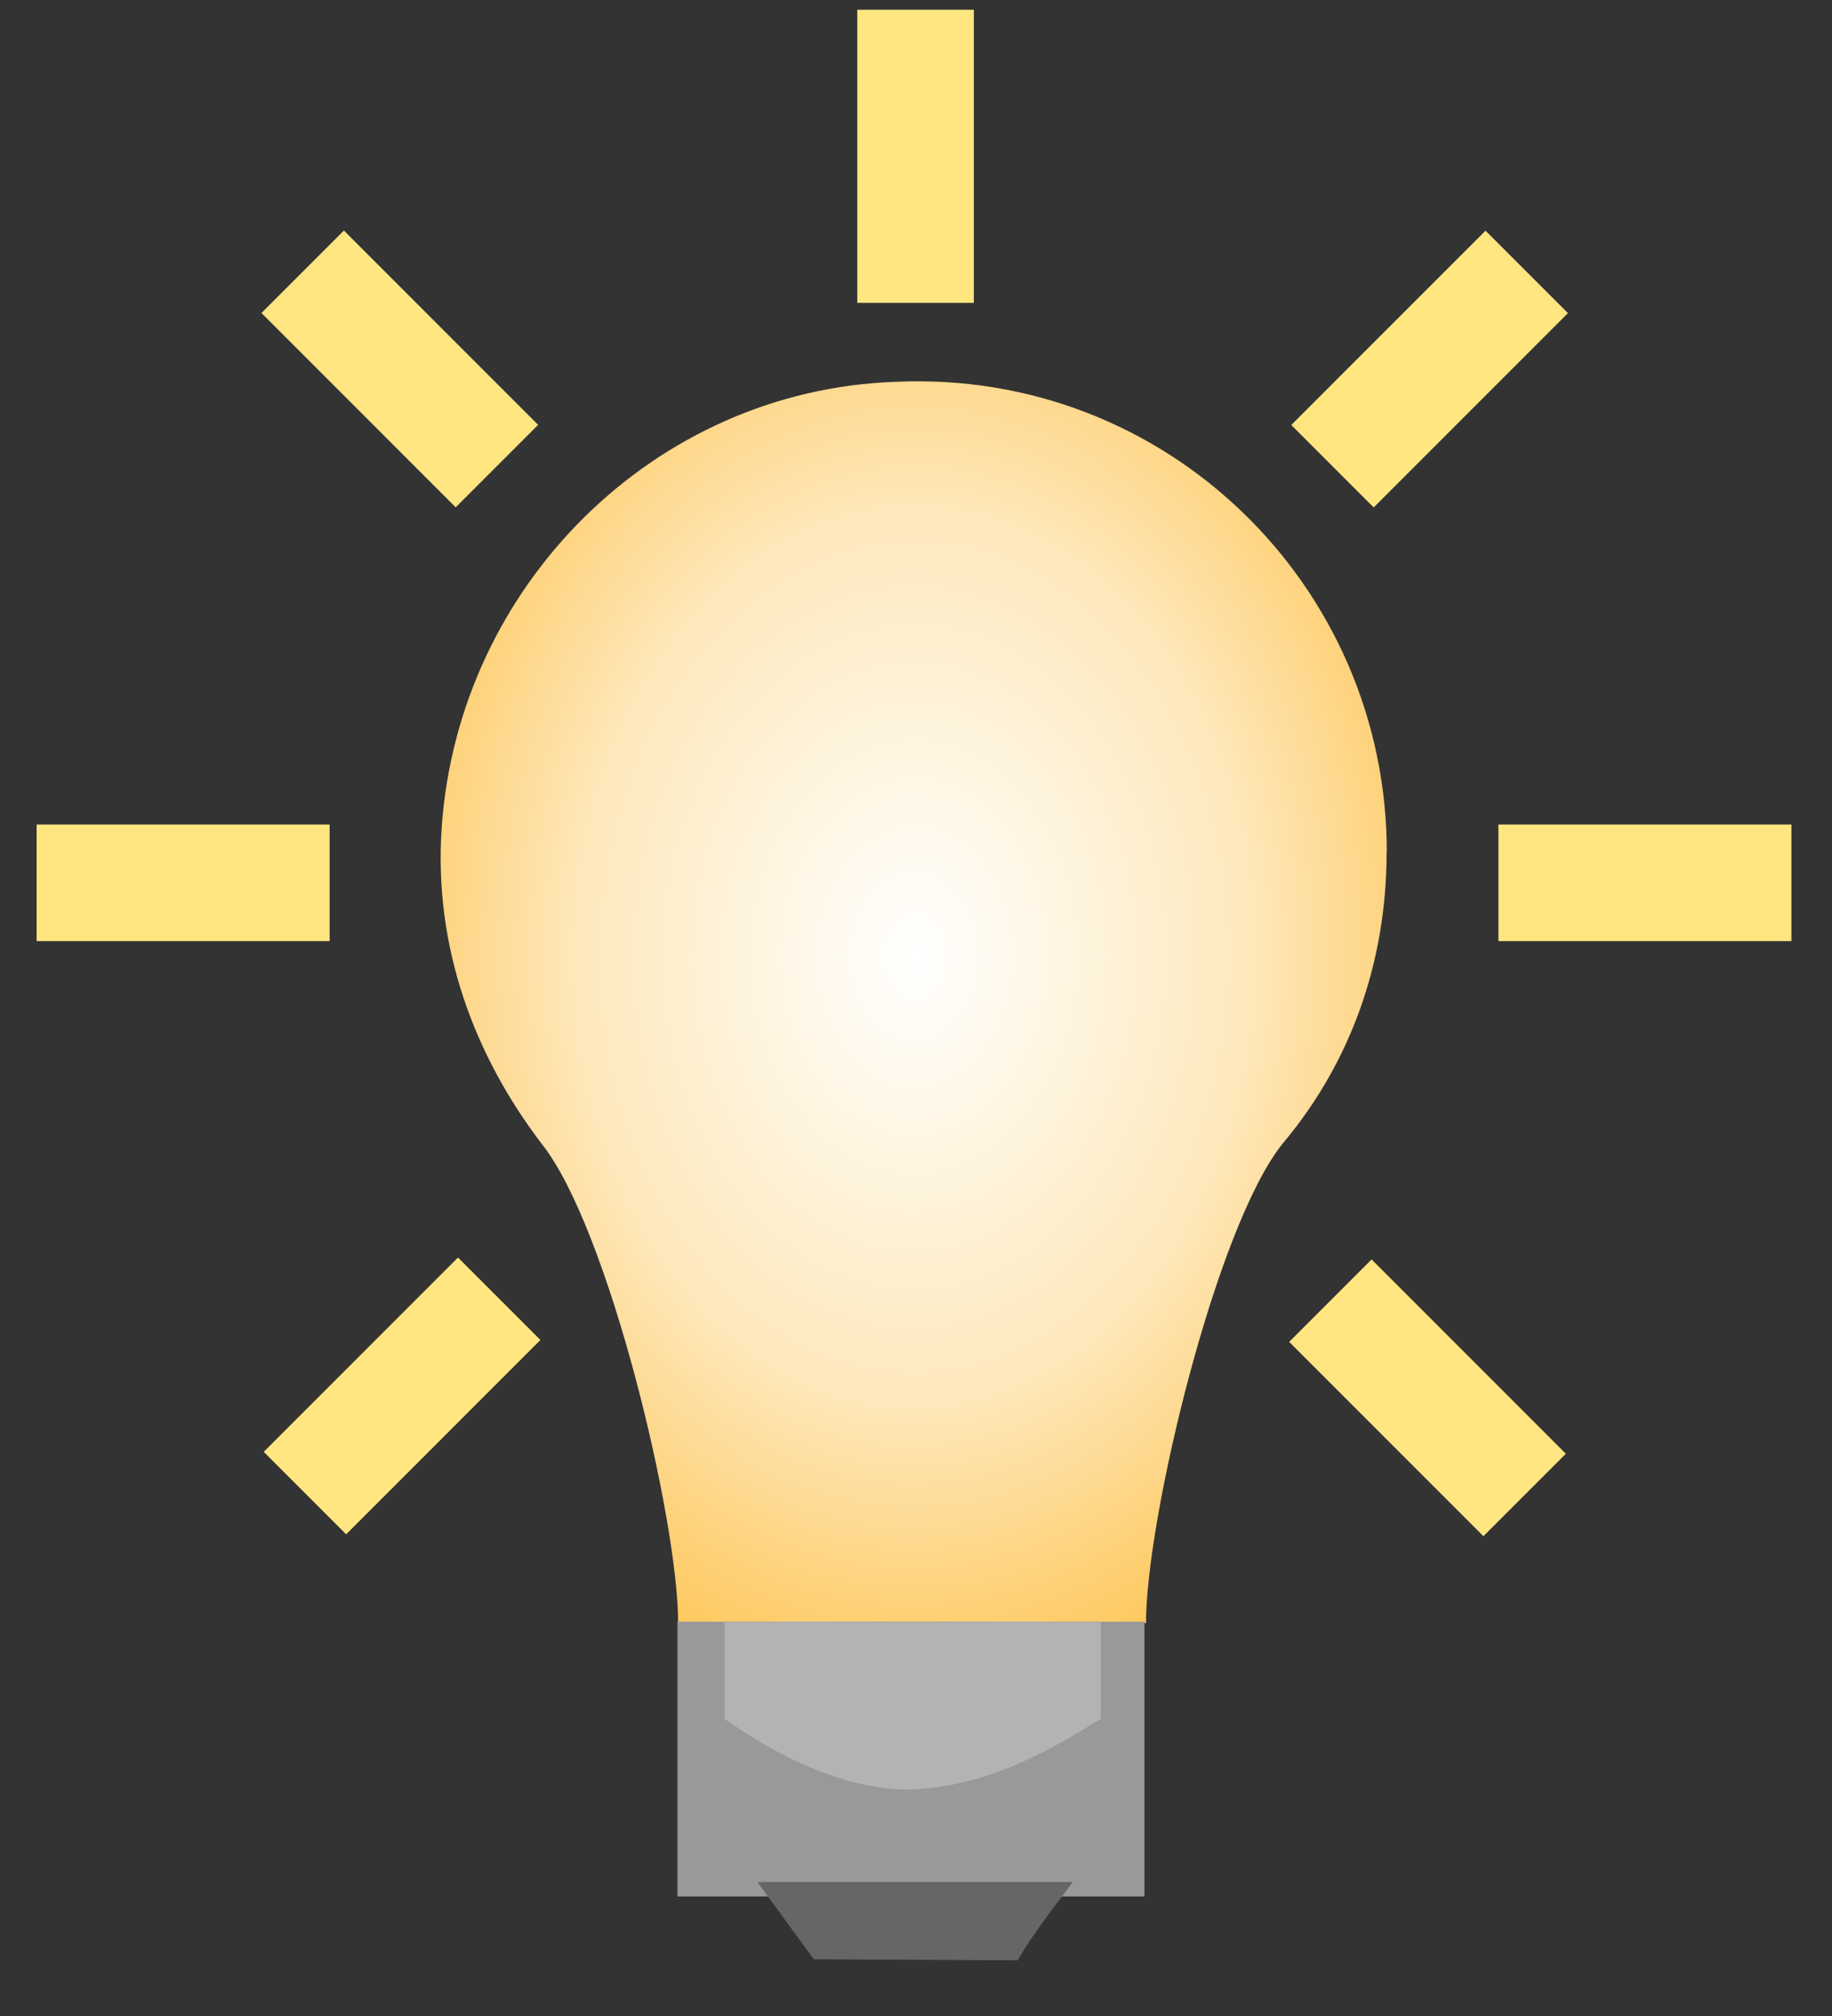
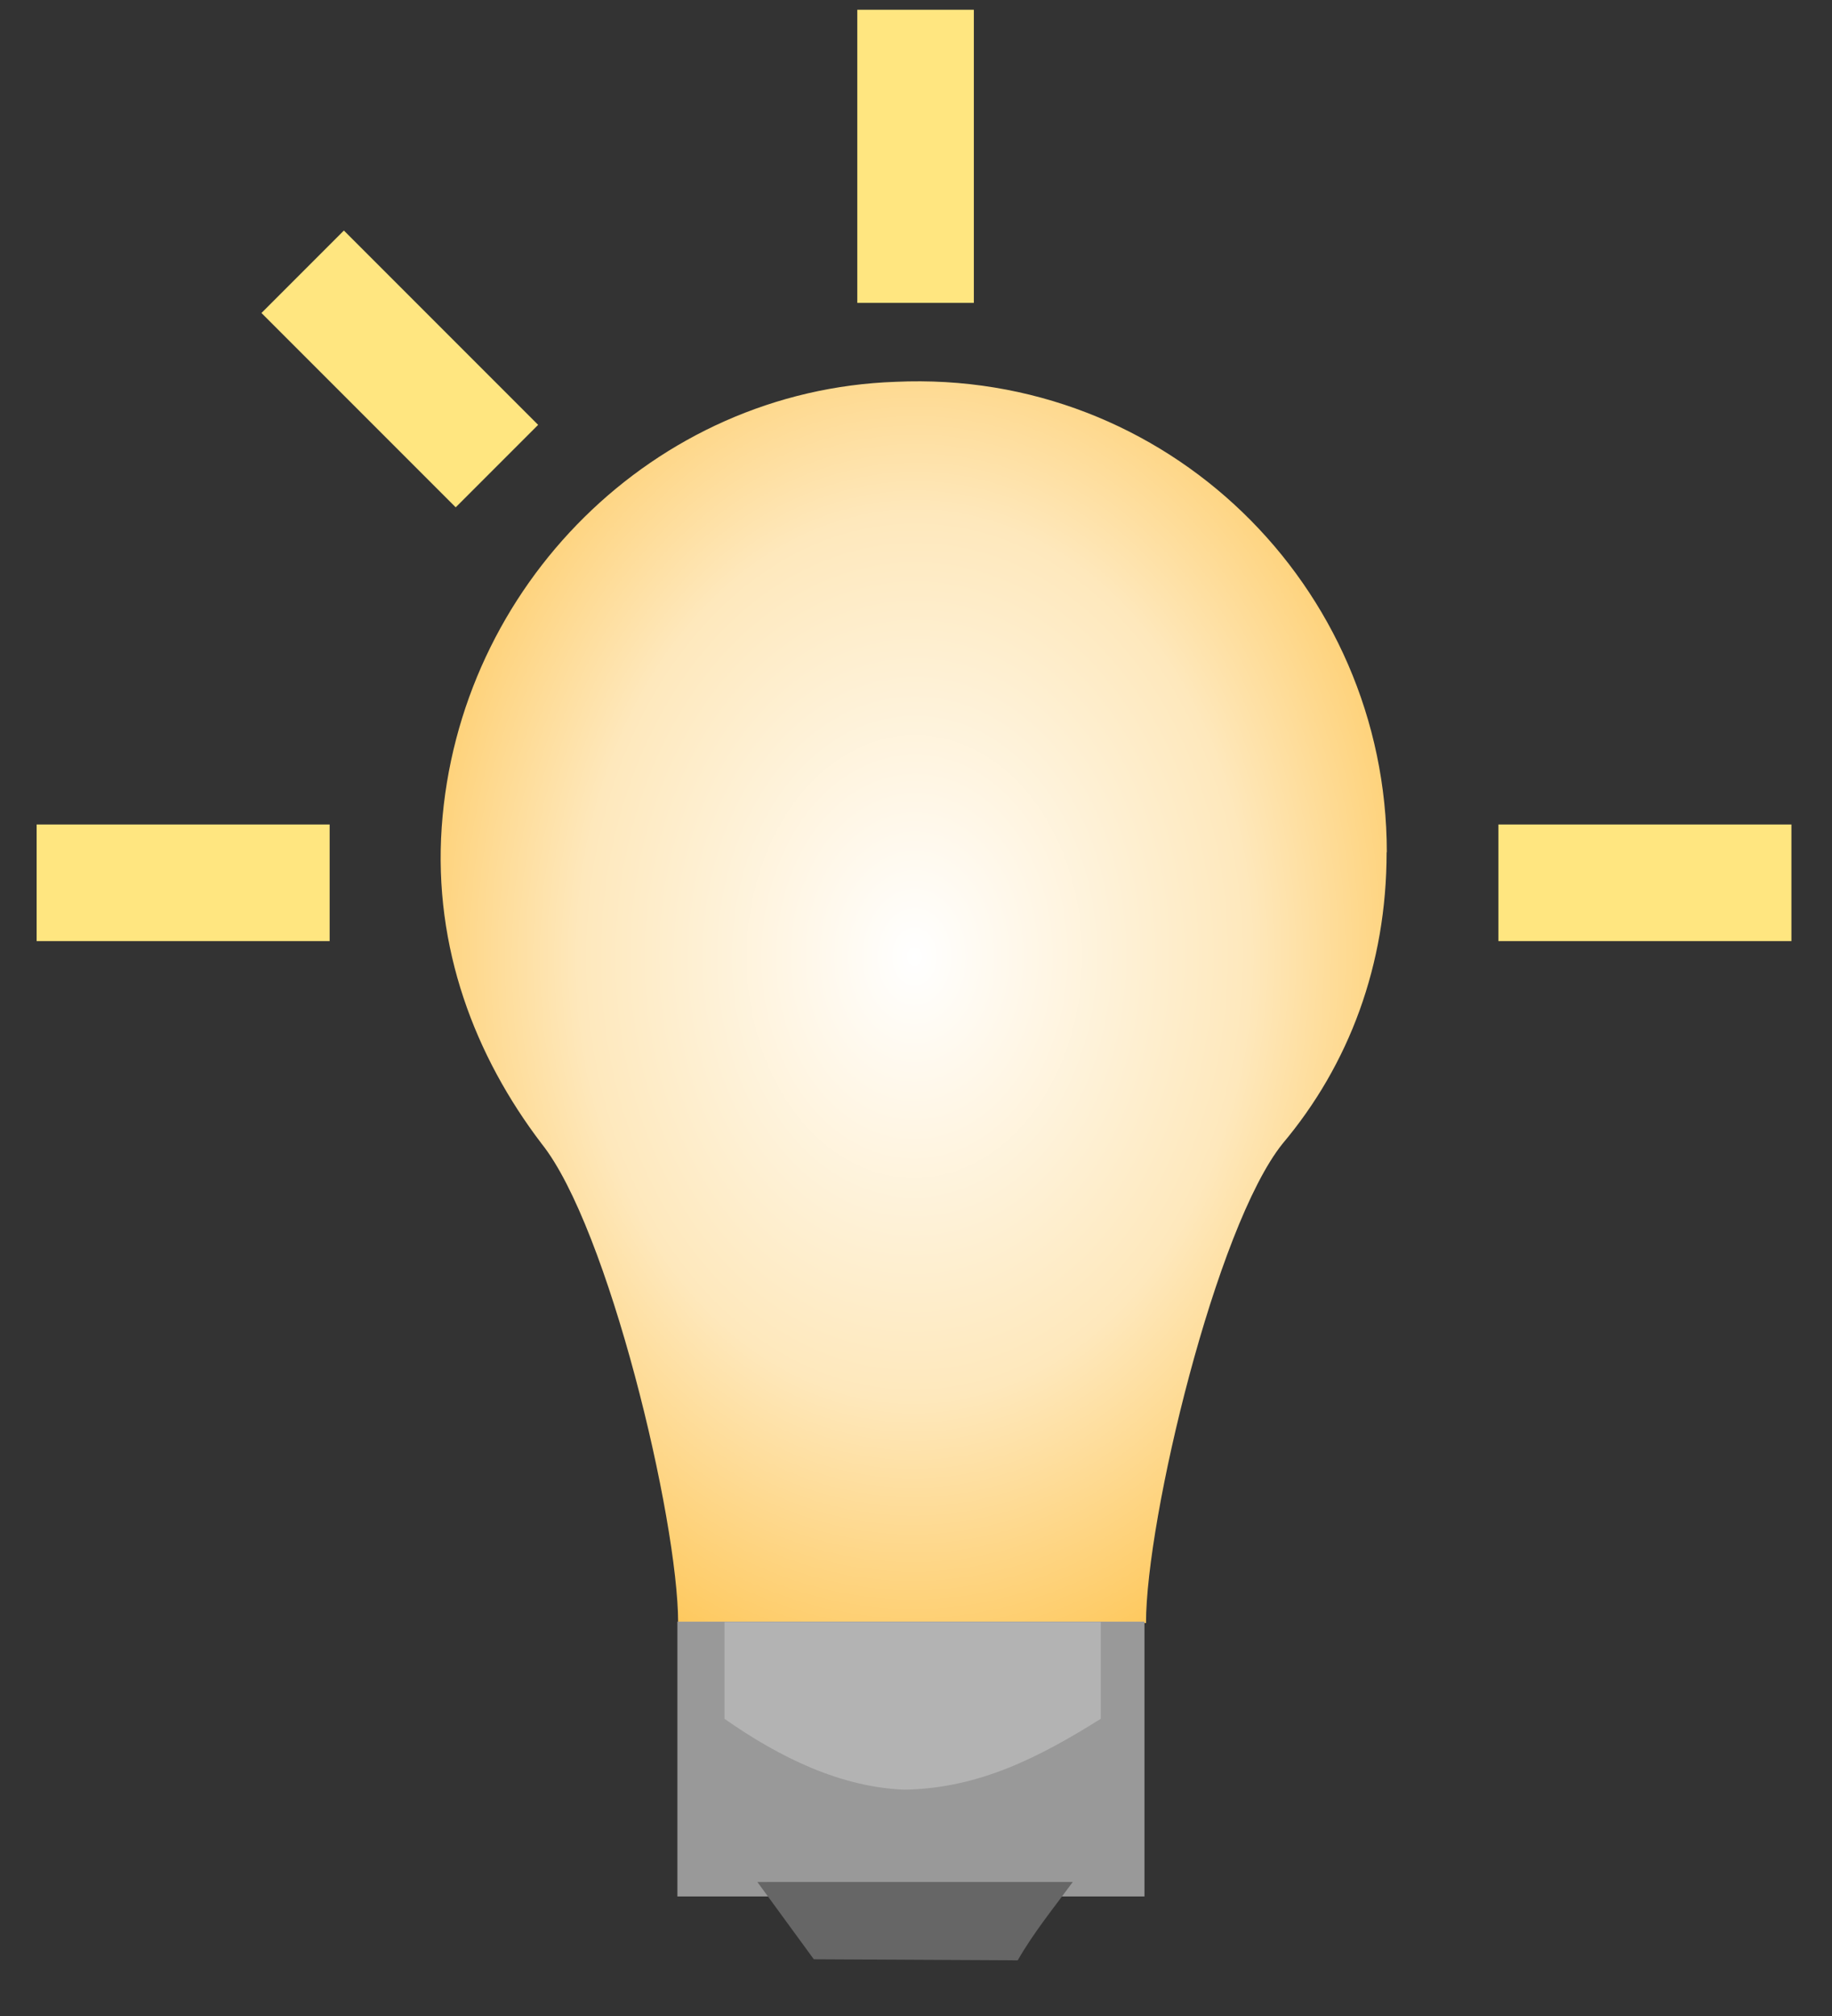
<svg xmlns="http://www.w3.org/2000/svg" width="100" height="110" version="1.1" viewBox="0 0 100 110" xml:space="preserve">
  <rect x="0" y="0" width="100" height="110" fill="#333333" stroke="none" />
  <defs>
    <radialGradient id="radialGradient6579" cx="249.2" cy="269" r="121.2" gradientTransform="matrix(1.217 .008 -.01 1.605 -51.24 -213.7)" gradientUnits="userSpaceOnUse">
      <stop stop-color="#fff" offset="0" />
      <stop stop-color="#fee8bc" offset=".583" />
      <stop stop-color="#fec656" offset="1" />
    </radialGradient>
  </defs>
  <g transform="matrix(.213 0 0 .213 -3.196 5.327)">
    <path d="m370.4 193.3c0-68.27-56.53-123.7-125.9-120.5-61.87 2.133-112 52.27-116.3 114.1-2.133 30.93 8.533 58.67 25.6 81.07 17.07 21.33 34.99 96.16 34.99 122.8h119.9c0-26.67 17.92-101.5 34.99-122.8 17.07-20.27 26.67-45.87 26.67-74.67z" fill="url(#radialGradient6579)" />
    <path d="m308.3 390.4h-119.7v70.4h119.7c5.7e-4 -23.47-8.6e-4 -46.94 8.6e-4 -70.4z" fill="#999" stroke-width="1.037" />
    <g fill="#ffe680">
      <rect x="24.39" y="186.2" width="75.09" height="29.87" stroke-width=".938" />
      <rect x="399" y="186.2" width="75.09" height="29.87" stroke-width=".938" />
      <rect x="234.7" y="-22.51" width="29.87" height="75.09" stroke-width="1.033" />
      <g>
        <rect transform="rotate(225)" x="-167.4" y="18.98" width="70.4" height="29.87" />
-         <rect transform="rotate(225)" x="-540" y="18.84" width="70.4" height="29.87" />
-         <rect transform="rotate(-45)" x="185.3" y="303.9" width="70.4" height="29.87" />
-         <rect transform="rotate(-45)" x="-186.9" y="303.7" width="70.4" height="29.87" />
      </g>
    </g>
    <path d="m209.1 457.1c4.822 6.598 9.64 13.2 14.46 19.79l52.25 0.273c4.136-7.203 9.292-13.49 14.11-20.07z" fill="#666" stroke-width=".367" />
    <path d="m297.1 390.5h-96.43v24.79c14.39 10.1 30.01 17.55 46.14 18.15 19.11-0.317 34.6-8.339 50.29-18.15 4.6e-4 -8.262-8.6e-4 -16.52 7e-4 -24.79z" fill="#b3b3b3" stroke-width=".552" />
  </g>
</svg>